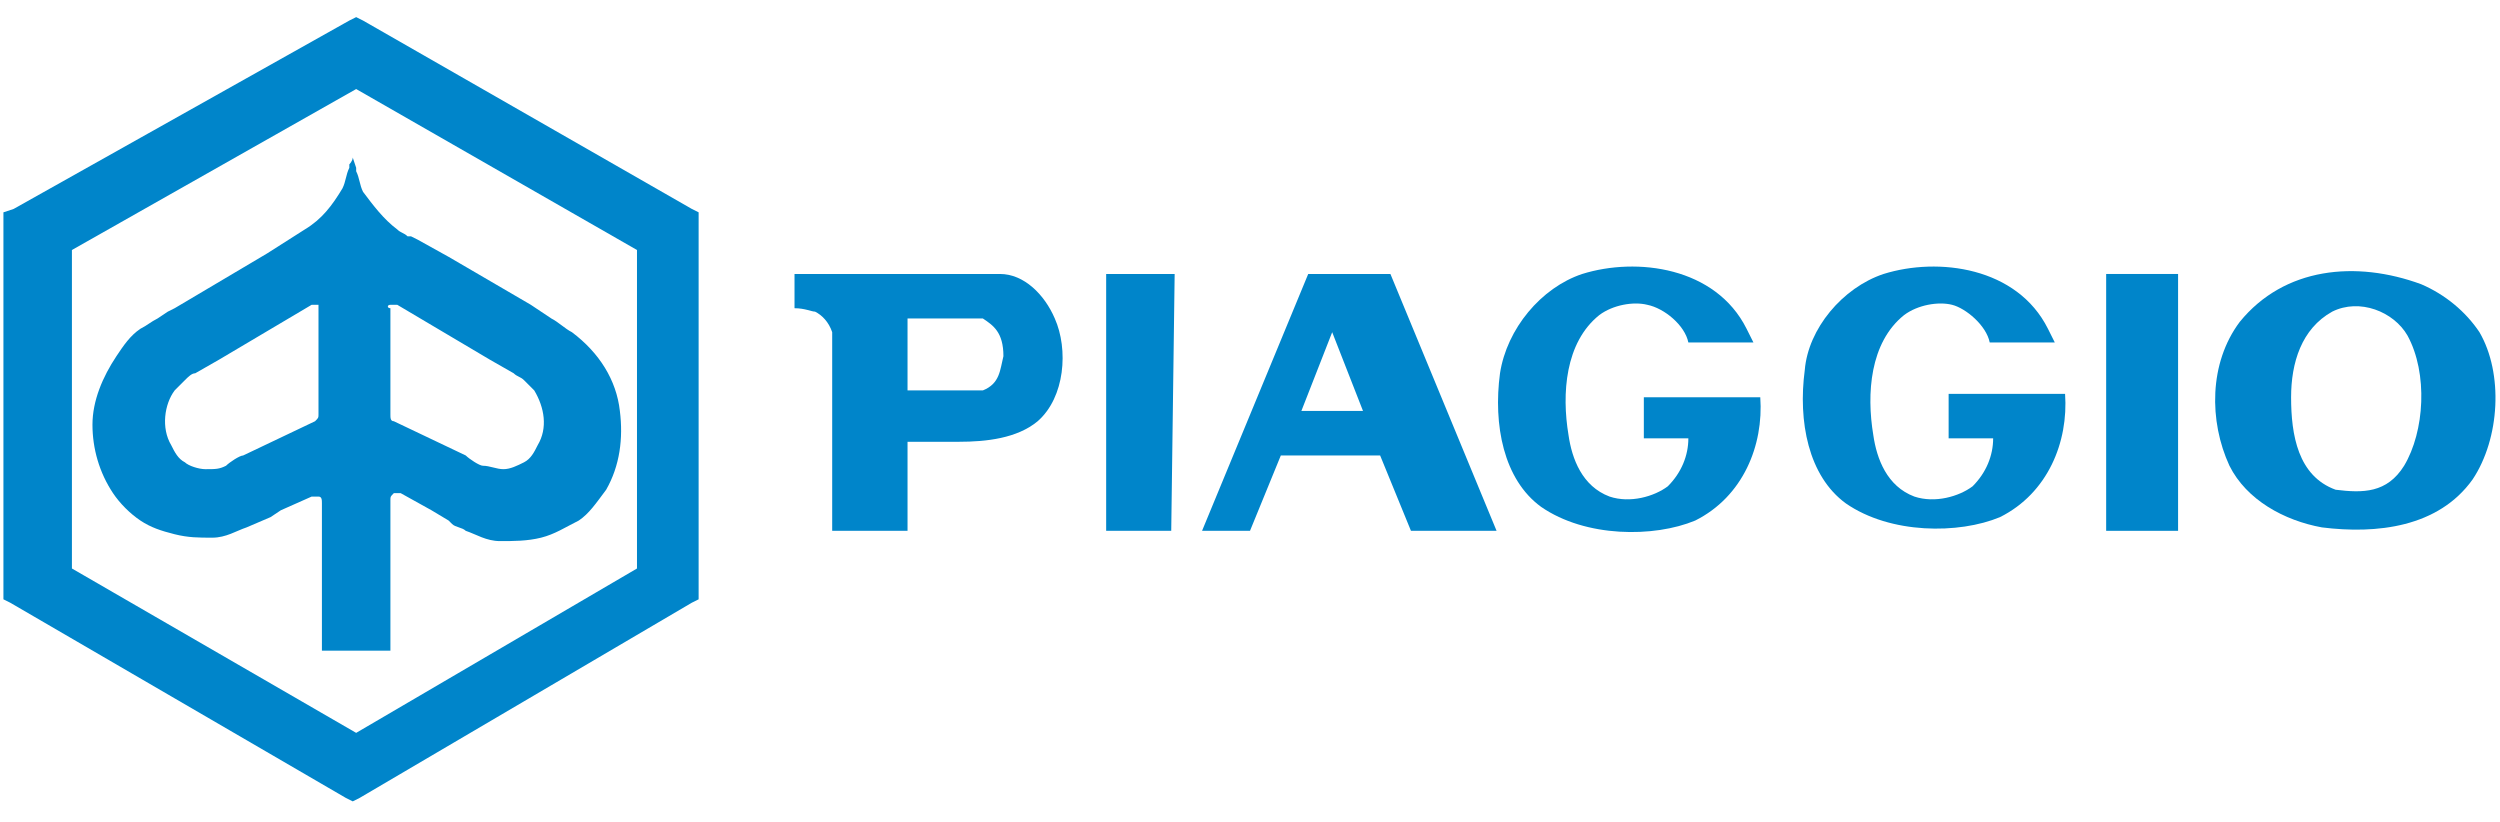
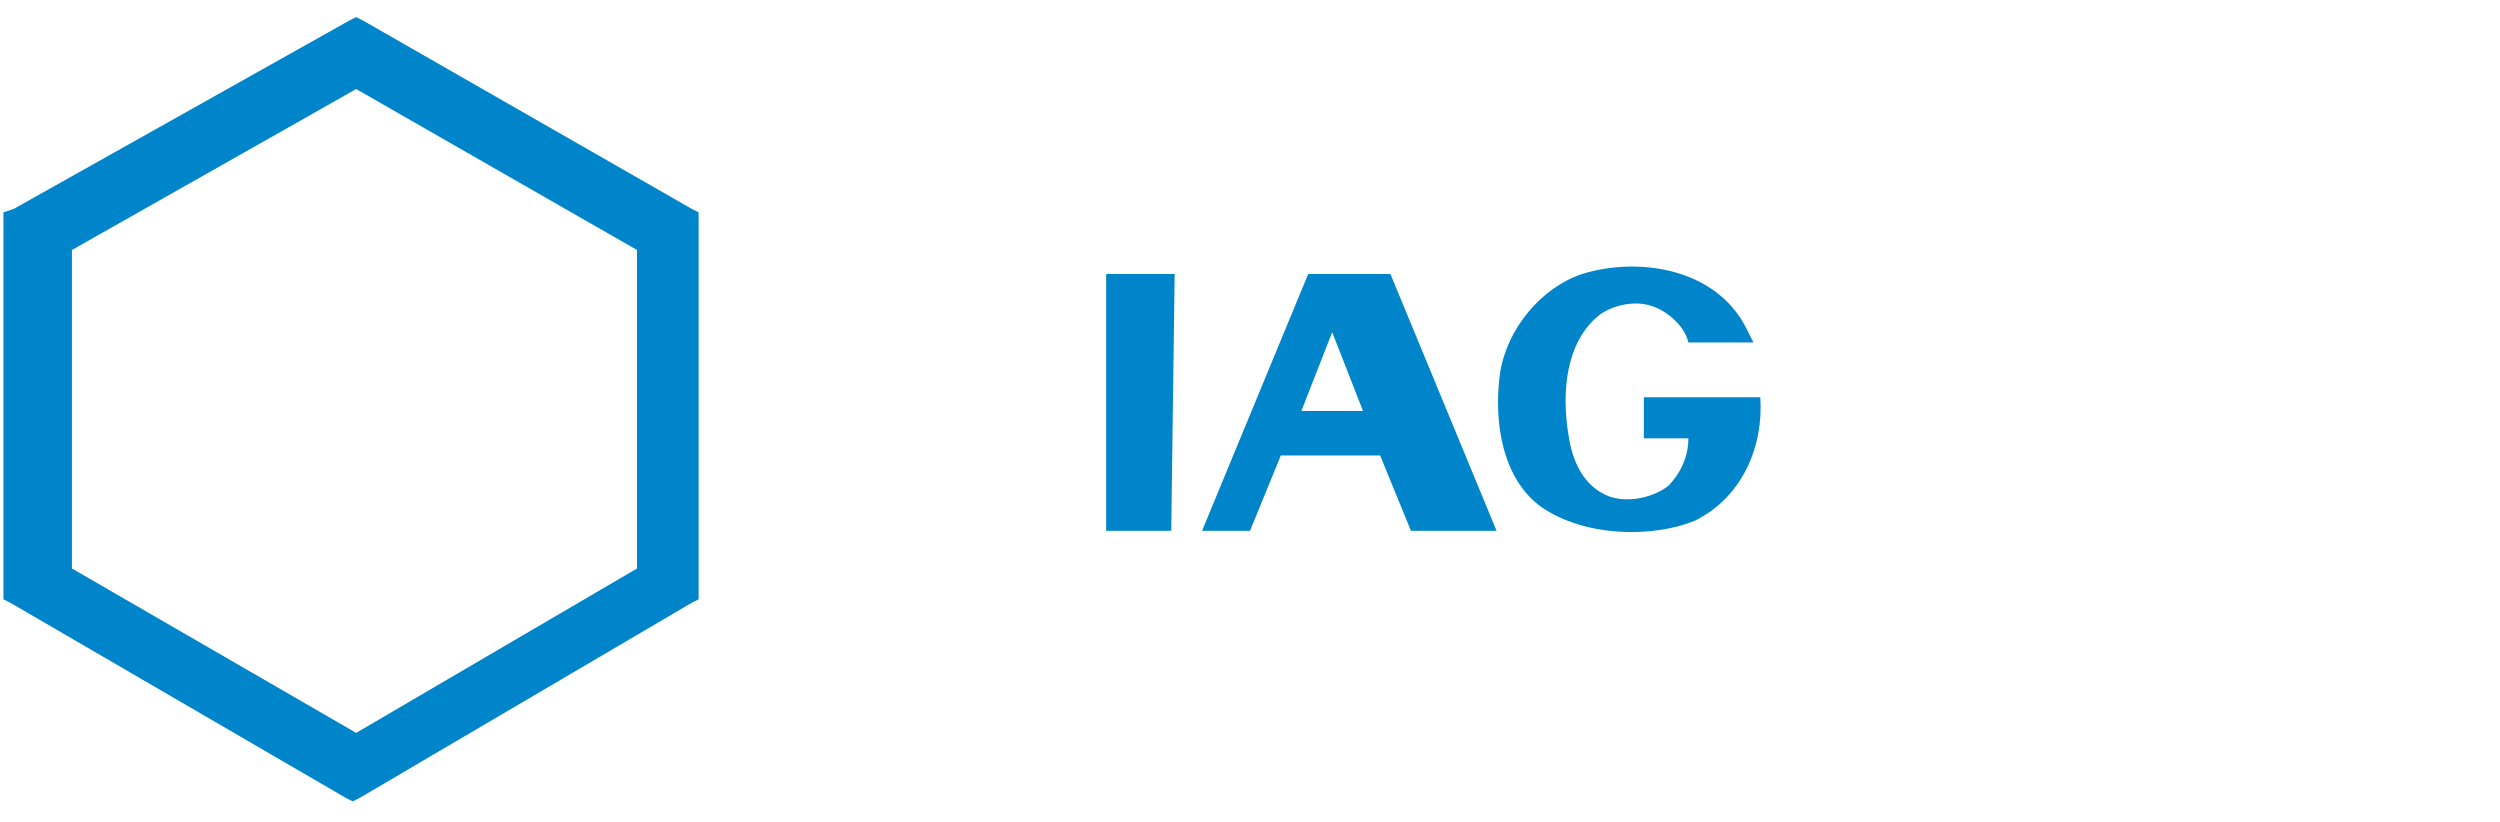
<svg xmlns="http://www.w3.org/2000/svg" version="1.1" id="Layer_1" x="0px" y="0px" viewBox="0 0 73 24" style="enable-background:new 0 0 73 24;" xml:space="preserve">
  <style type="text/css">
	.st0{fill:#0085CA;}
</style>
  <g>
    <path class="st0" d="M18.6,16.6l-8.2,4.8l-8.3-4.8V7.3l8.3-4.7l8.2,4.7V16.6z M10.6,0.6l-0.2-0.1l-0.2,0.1L0.4,6.1L0.1,6.2v0.2   v10.9v0.2l0.2,0.1l9.8,5.7l0.2,0.1l0.2-0.1l9.7-5.7l0.2-0.1v-0.2V6.5V6.2l-0.2-0.1L10.6,0.6z" />
-     <path class="st0" d="M11.4,8.9c0.1,0,0.1,0,0.2,0l2.7,1.6l0.7,0.4c0.1,0.1,0.2,0.1,0.3,0.2c0.1,0.1,0.2,0.2,0.3,0.3   c0.3,0.5,0.4,1.1,0.1,1.6c-0.1,0.2-0.2,0.4-0.4,0.5c-0.2,0.1-0.4,0.2-0.6,0.2c-0.2,0-0.4-0.1-0.6-0.1c-0.1,0-0.4-0.2-0.5-0.3   c0,0-2.1-1-2.1-1c-0.1,0-0.1-0.1-0.1-0.2l0-3.1C11.3,9,11.3,8.9,11.4,8.9 M9.3,12.1c0,0.1,0,0.1-0.1,0.2c0,0-2.1,1-2.1,1   c-0.1,0-0.4,0.2-0.5,0.3c-0.2,0.1-0.3,0.1-0.6,0.1c-0.2,0-0.5-0.1-0.6-0.2c-0.2-0.1-0.3-0.3-0.4-0.5c-0.3-0.5-0.2-1.2,0.1-1.6   c0.1-0.1,0.2-0.2,0.3-0.3c0.1-0.1,0.2-0.2,0.3-0.2l0.7-0.4l2.7-1.6c0.1,0,0.1,0,0.2,0C9.3,8.9,9.3,9,9.3,9V12.1z M10.2,4.8l0,0.1   c-0.1,0.2-0.1,0.4-0.2,0.6C9.7,6,9.4,6.4,8.9,6.7L7.8,7.4L5.1,9L4.9,9.1L4.6,9.3C4.4,9.4,4.3,9.5,4.1,9.6c-0.3,0.2-0.5,0.5-0.7,0.8   c-0.4,0.6-0.7,1.3-0.7,2c0,0.7,0.2,1.4,0.6,2c0.2,0.3,0.5,0.6,0.8,0.8c0.3,0.2,0.6,0.3,1,0.4c0.4,0.1,0.7,0.1,1.1,0.1   c0.4,0,0.7-0.2,1-0.3l0.7-0.3l0.3-0.2l0.9-0.4c0.1,0,0.1,0,0.2,0c0.1,0,0.1,0.1,0.1,0.2V19c0.3,0,1.6,0,2,0c0-0.6,0-4.4,0-4.4   c0-0.1,0-0.1,0.1-0.2c0.1,0,0.1,0,0.2,0l0.9,0.5l0.5,0.3l0.1,0.1c0.1,0.1,0.3,0.1,0.4,0.2c0.3,0.1,0.6,0.3,1,0.3   c0.4,0,0.8,0,1.2-0.1c0.4-0.1,0.7-0.3,1.1-0.5c0.3-0.2,0.5-0.5,0.8-0.9c0.4-0.7,0.5-1.5,0.4-2.3c-0.1-0.9-0.6-1.7-1.4-2.3   c-0.2-0.1-0.4-0.3-0.6-0.4l-0.6-0.4l-1.2-0.7l-1.2-0.7L12.2,7L12,6.9l-0.1,0c-0.1-0.1-0.2-0.1-0.3-0.2c-0.4-0.3-0.7-0.7-1-1.1   c-0.1-0.2-0.1-0.4-0.2-0.6l0-0.1l-0.1-0.3C10.3,4.7,10.2,4.8,10.2,4.8" />
    <path class="st0" d="M48,11.5v1.3l1.3,0c0,0.5-0.2,1-0.6,1.4c-0.4,0.3-1.1,0.5-1.7,0.3c-0.8-0.3-1.1-1.1-1.2-1.8   c-0.2-1.2-0.1-2.7,0.9-3.5c0.4-0.3,1-0.4,1.4-0.3c0.5,0.1,1.1,0.6,1.2,1.1h1.9L51,9.6c-0.9-1.8-3.2-2.1-4.8-1.6   C45,8.4,44,9.6,43.8,10.9c-0.2,1.5,0.1,3.1,1.2,3.9c1.3,0.9,3.3,0.9,4.5,0.4c1.4-0.7,2-2.2,1.9-3.6H48z" />
-     <path class="st0" d="M56.9,11.5v1.3l1.3,0c0,0.5-0.2,1-0.6,1.4c-0.4,0.3-1.1,0.5-1.7,0.3c-0.8-0.3-1.1-1.1-1.2-1.8   c-0.2-1.2-0.1-2.7,0.9-3.5c0.4-0.3,1-0.4,1.4-0.3C57.4,9,58,9.5,58.1,10H60l-0.2-0.4C58.9,7.8,56.6,7.5,55,8   c-1.2,0.4-2.2,1.6-2.3,2.8c-0.2,1.5,0.1,3.1,1.2,3.9c1.3,0.9,3.3,0.9,4.5,0.4c1.4-0.7,2-2.2,1.9-3.6H56.9z" />
    <polygon class="st0" points="32.3,15.5 34.2,15.5 34.3,8 32.3,8  " />
-     <rect x="61.5" y="8" class="st0" width="2.1" height="7.5" />
-     <path class="st0" d="M28.7,11.4l-2.2,0V9.3l2.2,0c0.3,0.2,0.6,0.4,0.6,1.1C29.2,10.8,29.2,11.2,28.7,11.4 M29.2,8c0,0-5.8,0-6,0   l0,1c0.3,0,0.5,0.1,0.6,0.1c0.2,0.1,0.4,0.3,0.5,0.6l0,5.8h2.2v-2.6c0,0,1,0,1.5,0c0.8,0,1.7-0.1,2.3-0.6c0.8-0.7,0.9-2.1,0.5-3   C30.5,8.6,29.9,8,29.2,8" />
    <path class="st0" d="M38,12l0.9-2.3l0.9,2.3H38z M38.2,8l-3.1,7.5h1.4l0.9-2.2h2.9l0.9,2.2h2.5L40.6,8L38.2,8z" />
-     <path class="st0" d="M70.2,13.6c-0.5,0.8-1.2,0.8-2,0.7c-1.1-0.4-1.3-1.6-1.3-2.7c0-1,0.3-2,1.2-2.5c0.8-0.4,1.8,0,2.2,0.7   C70.9,10.9,70.8,12.6,70.2,13.6 M72.4,9.7c-0.4-0.6-1-1.1-1.7-1.4c-1.9-0.7-4-0.5-5.3,1.1c-0.9,1.2-0.9,2.9-0.3,4.2   c0.5,1,1.6,1.6,2.7,1.8c1.6,0.2,3.4,0,4.4-1.4C73,12.8,73.1,10.9,72.4,9.7" />
  </g>
</svg>